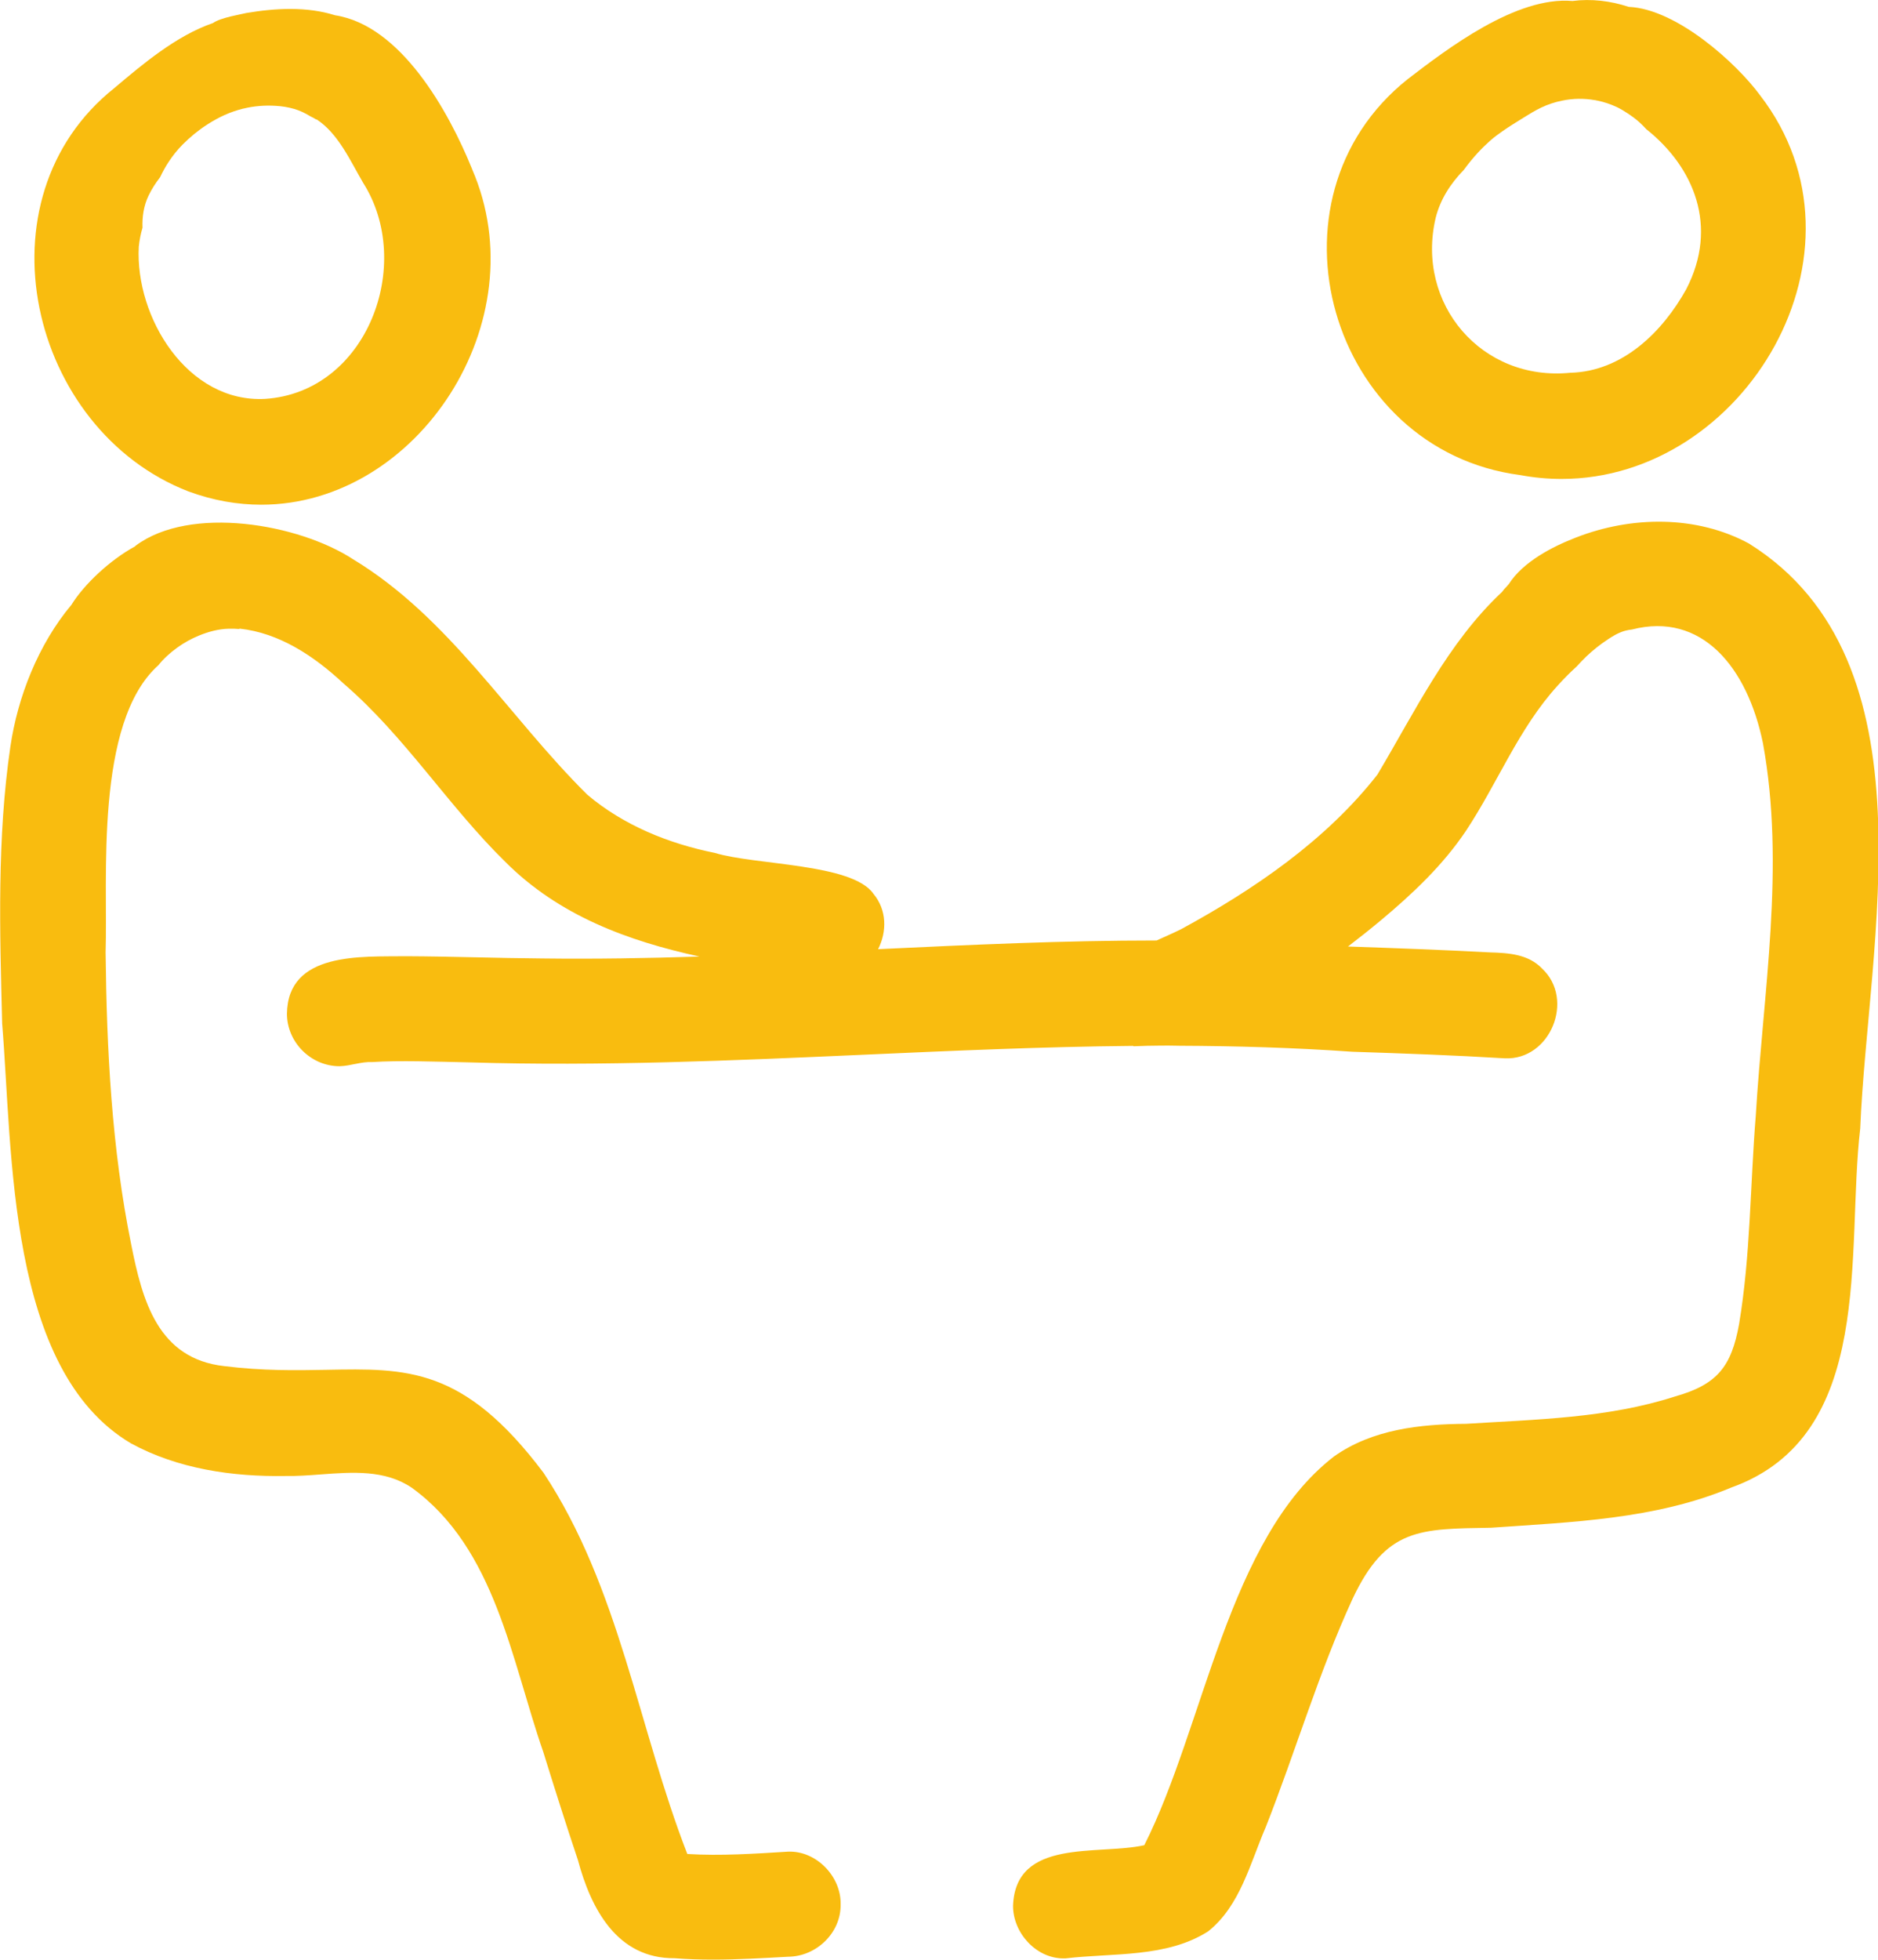
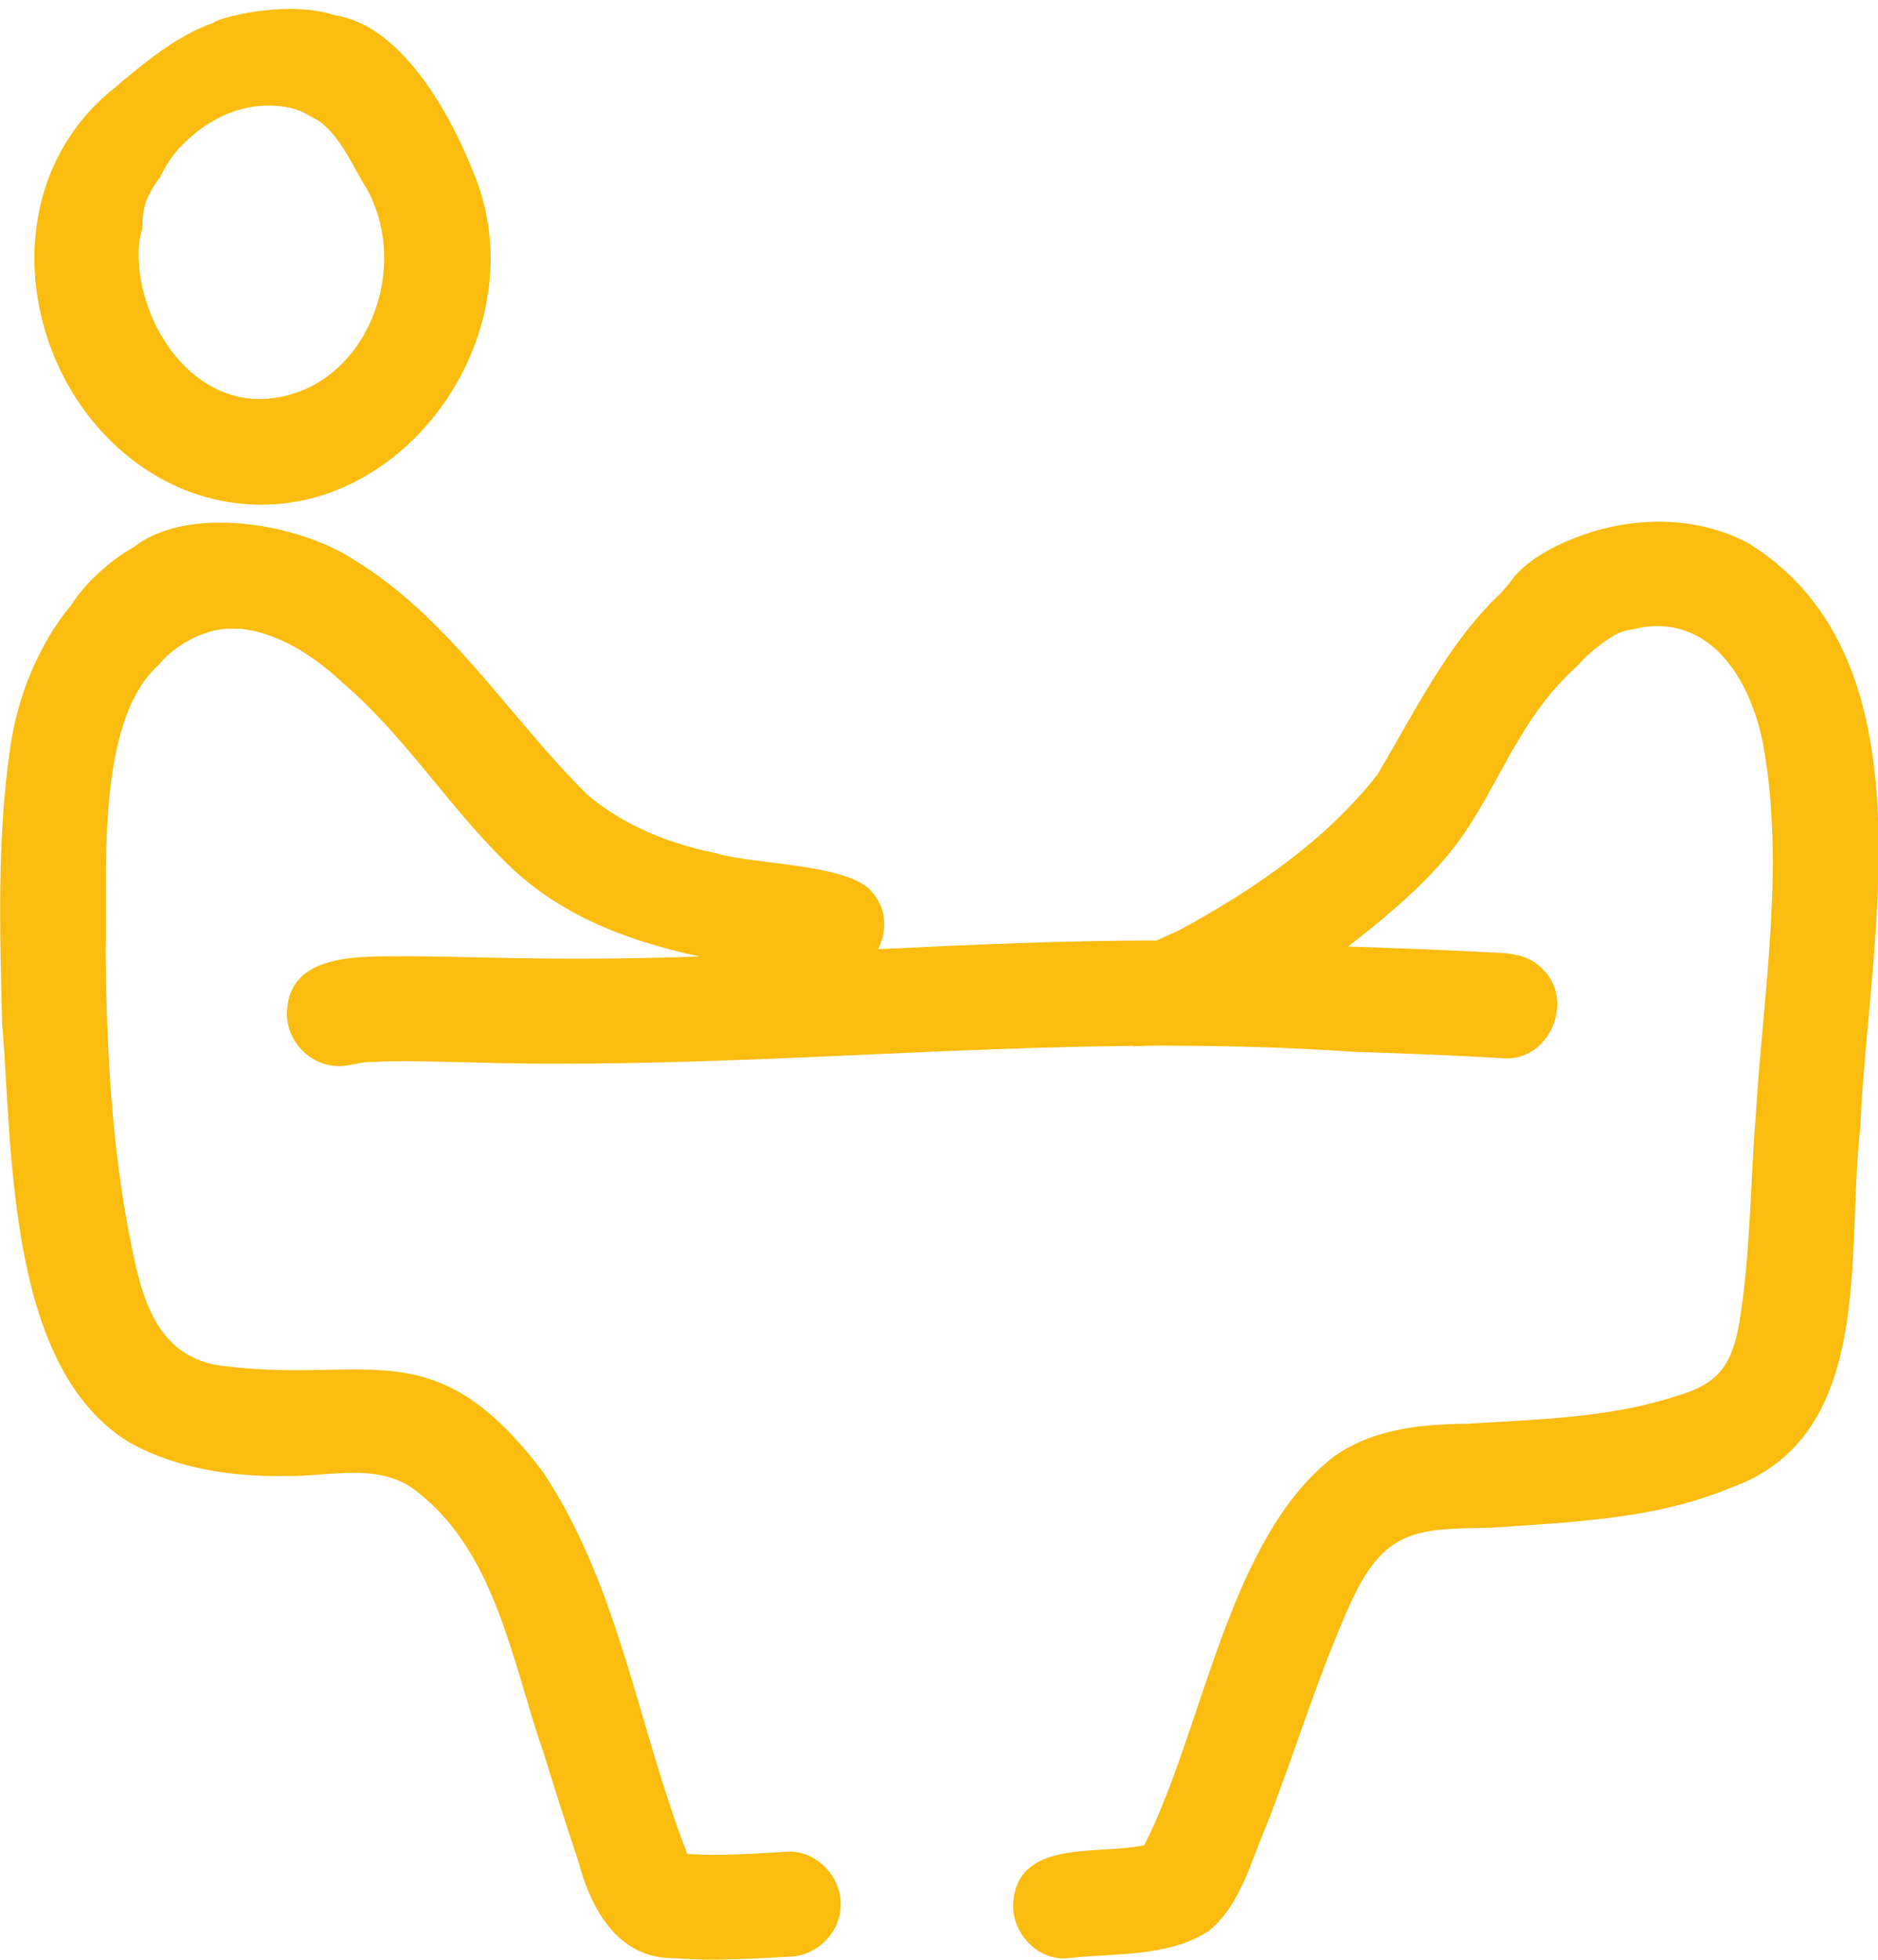
<svg xmlns="http://www.w3.org/2000/svg" width="116" height="121" xml:space="preserve" overflow="hidden">
  <g transform="translate(-233 -381)">
    <path d="M107.829 33.575C119.351 40.818 115.121 58.245 114.662 69.669 113.771 77.27 115.657 88.645 106.692 91.849 102.027 93.806 96.889 93.971 91.909 94.323 87.521 94.397 85.433 94.317 83.368 98.711 81.266 103.287 79.853 108.143 78.008 112.825 77.048 115.049 76.437 117.67 74.467 119.241 71.913 120.882 68.6 120.565 65.681 120.911 65.635 120.911 65.589 120.913 65.546 120.913 63.85 120.913 62.435 119.328 62.438 117.667 62.585 113.466 67.674 114.561 70.528 113.924 74.231 106.586 75.681 94.98 82.224 89.922 84.594 88.241 87.538 87.927 90.364 87.907 94.674 87.636 99.1 87.561 103.241 86.22 105.836 85.488 106.721 84.386 107.194 81.748 107.903 77.509 107.875 73.184 108.221 68.908 108.676 61.258 110.055 53.505 108.665 45.884 107.705 41.193 104.89 37.758 100.591 38.866 100.458 38.88 100.323 38.903 100.193 38.938 100.156 38.949 100.118 38.958 100.081 38.969 99.989 38.998 99.902 39.033 99.813 39.073 99.787 39.085 99.761 39.096 99.735 39.108 99.726 39.111 99.72 39.114 99.712 39.119 99.689 39.131 99.665 39.142 99.64 39.154 99.594 39.177 99.547 39.203 99.501 39.229 99.363 39.307 99.227 39.393 99.095 39.483 98.63 39.788 98.192 40.137 97.788 40.521 97.578 40.723 97.376 40.933 97.183 41.149 96.768 41.524 96.376 41.922 96.004 42.337 93.608 44.973 92.313 48.335 90.369 51.279 88.936 53.424 87.053 55.197 85.084 56.844 84.43 57.389 83.763 57.919 83.086 58.438 86.01 58.539 88.931 58.646 91.852 58.802 92.999 58.836 94.21 58.914 95.052 59.802 97.085 61.7 95.562 65.465 92.757 65.341 89.623 65.151 86.485 65.038 83.345 64.935 79.787 64.684 76.226 64.58 72.671 64.566 72.671 64.566 72.671 64.566 72.668 64.566 72.628 64.566 72.587 64.566 72.547 64.563 72.213 64.554 71.878 64.554 71.541 64.557 70.984 64.557 70.43 64.574 69.877 64.597 69.86 64.592 69.845 64.583 69.828 64.574 64.297 64.626 58.77 64.871 53.242 65.119 45.146 65.48 37.046 65.84 28.938 65.592 26.79 65.546 24.636 65.462 22.932 65.572 22.246 65.54 21.614 65.811 20.922 65.829 19.155 65.829 17.678 64.352 17.678 62.585 17.733 58.738 22.28 59.078 25.051 59.038 27.842 59.05 30.634 59.156 33.425 59.176 36.654 59.217 39.881 59.162 43.107 59.058 38.678 58.09 34.44 56.524 31.141 53.214 27.603 49.742 24.942 45.449 21.164 42.199 19.356 40.506 17.2 39.073 14.755 38.811 14.746 38.819 14.74 38.828 14.731 38.837 14.521 38.817 14.313 38.811 14.103 38.817 13.466 38.831 12.848 38.998 12.26 39.238 11.782 39.434 11.326 39.685 10.908 39.99 10.481 40.299 10.08 40.659 9.752 41.072 5.796 44.618 6.646 54.33 6.499 58.799 6.566 64.834 6.874 70.898 8.076 76.829 8.763 80.303 9.723 83.893 13.823 84.346 16.211 84.643 18.249 84.608 20.089 84.574 25.071 84.479 28.575 84.383 33.491 90.926 38.171 97.999 39.33 106.664 42.358 114.466 44.416 114.593 46.51 114.449 48.566 114.322 50.301 114.25 51.844 115.85 51.809 117.566 51.844 119.333 50.31 120.801 48.566 120.81 47.026 120.896 45.48 120.988 43.938 120.988 43.15 120.988 42.36 120.965 41.573 120.902 38.024 120.928 36.418 117.846 35.613 114.835 34.872 112.621 34.169 110.392 33.477 108.16 31.51 102.5 30.535 95.6 25.374 91.854 23.728 90.739 21.732 90.885 19.783 91.03 19.036 91.087 18.295 91.142 17.586 91.128 14.325 91.183 10.954 90.692 8.059 89.112 0.421 84.582 0.776 71.128 0.121 63.179-0.023 57.487-0.199 51.746 0.629 46.097 1.078 43.029 2.347 39.785 4.397 37.335 5.158 36.098 6.756 34.581 8.31 33.736 8.322 33.722 8.336 33.707 8.35 33.693 11.71 31.176 18.393 32.335 21.744 34.523 27.704 38.133 31.349 44.266 36.196 49.067 38.425 50.956 41.21 52.086 44.059 52.66 46.538 53.421 52.53 53.3 53.828 55.18 54.675 56.195 54.661 57.533 54.119 58.603 59.843 58.329 65.563 58.066 71.287 58.066 71.797 57.833 72.316 57.608 72.804 57.366 77.299 54.915 81.719 51.893 84.897 47.827 87.215 43.935 89.245 39.67 92.575 36.553 92.621 36.498 92.662 36.444 92.699 36.392 92.803 36.288 92.901 36.175 93.002 36.057 93.876 34.691 95.663 33.759 97.137 33.188 100.545 31.856 104.567 31.793 107.829 33.572Z" fill="#F9BC0F" transform="matrix(1.002 0 0 1 233.011 381)" />
    <path d="M16.337 24.627C22.623 24.215 25.562 16.311 22.372 11.283 21.577 9.922 20.841 8.241 19.503 7.37L19.466 7.37C19.356 7.301 19.241 7.237 19.123 7.183 18.809 6.989 18.48 6.828 18.122 6.724 17.75 6.617 17.367 6.554 16.98 6.534 16.317 6.493 15.648 6.545 15 6.704 15 6.704 15 6.704 14.997 6.704 14.997 6.704 14.994 6.704 14.991 6.704 14.991 6.704 14.988 6.704 14.985 6.704 14.985 6.704 14.985 6.704 14.985 6.704L14.962 6.71C14.573 6.808 14.198 6.938 13.832 7.102 13.46 7.269 13.105 7.468 12.762 7.69 12.211 8.045 11.707 8.46 11.245 8.927 10.922 9.253 10.637 9.61 10.386 9.994 10.389 9.988 10.395 9.98 10.398 9.974 10.196 10.279 10.023 10.597 9.867 10.925 9.861 10.931 9.858 10.937 9.856 10.943 9.856 10.945 9.85 10.948 9.85 10.954 9.576 11.306 9.334 11.684 9.143 12.087 8.849 12.699 8.748 13.385 8.774 14.06 8.662 14.437 8.584 14.832 8.544 15.239 8.316 19.596 11.545 24.89 16.34 24.627ZM29.091 10.444C33.165 19.829 25.746 31.161 16.095 31.161 14.639 31.161 13.134 30.904 11.609 30.342 1.793 26.536-1.551 12.272 7.05 5.427 8.74 3.996 10.856 2.197 13.12 1.422 13.581 1.087 14.827 0.891 15.178 0.802 16.957 0.502 18.907 0.392 20.645 0.943 24.699 1.569 27.643 6.857 29.094 10.444Z" fill="#F9BC0F" transform="matrix(1.002 0 0 1 233.011 381)" />
-     <path d="M103.942 17.846C105.937 13.979 104.42 10.32 101.471 7.973 101.347 7.834 101.217 7.705 101.081 7.578 100.836 7.35 100.565 7.16 100.288 6.975 100.081 6.837 99.867 6.71 99.64 6.603 99.262 6.43 98.876 6.295 98.469 6.214 98.434 6.208 98.4 6.199 98.365 6.194 98.354 6.188 98.342 6.182 98.331 6.179 98.325 6.179 98.319 6.182 98.316 6.185 97.976 6.124 97.63 6.096 97.284 6.101 96.944 6.107 96.603 6.147 96.269 6.217 95.831 6.306 95.398 6.45 94.994 6.643 94.622 6.822 94.276 7.036 93.927 7.252 93.495 7.523 93.057 7.788 92.639 8.079 92.368 8.267 92.102 8.463 91.854 8.682 91.583 8.924 91.324 9.175 91.082 9.44 90.773 9.775 90.488 10.13 90.219 10.496 89.412 11.329 88.778 12.298 88.489 13.454 87.249 18.762 91.327 23.558 96.785 23.015 99.997 22.938 102.468 20.507 103.945 17.843ZM108.489 5.885C115.902 15.516 107.572 29.57 96.252 29.57 95.412 29.57 94.556 29.492 93.691 29.33 81.967 27.796 77.472 12.298 86.765 4.887 89.193 3.022 93.443-0.242 96.921 0.061 98.074-0.089 99.273 0.052 100.389 0.424 103.342 0.551 107.033 3.898 108.489 5.885Z" fill="#F9BC0F" transform="matrix(1.002 0 0 1 233.011 381)" />
  </g>
</svg>